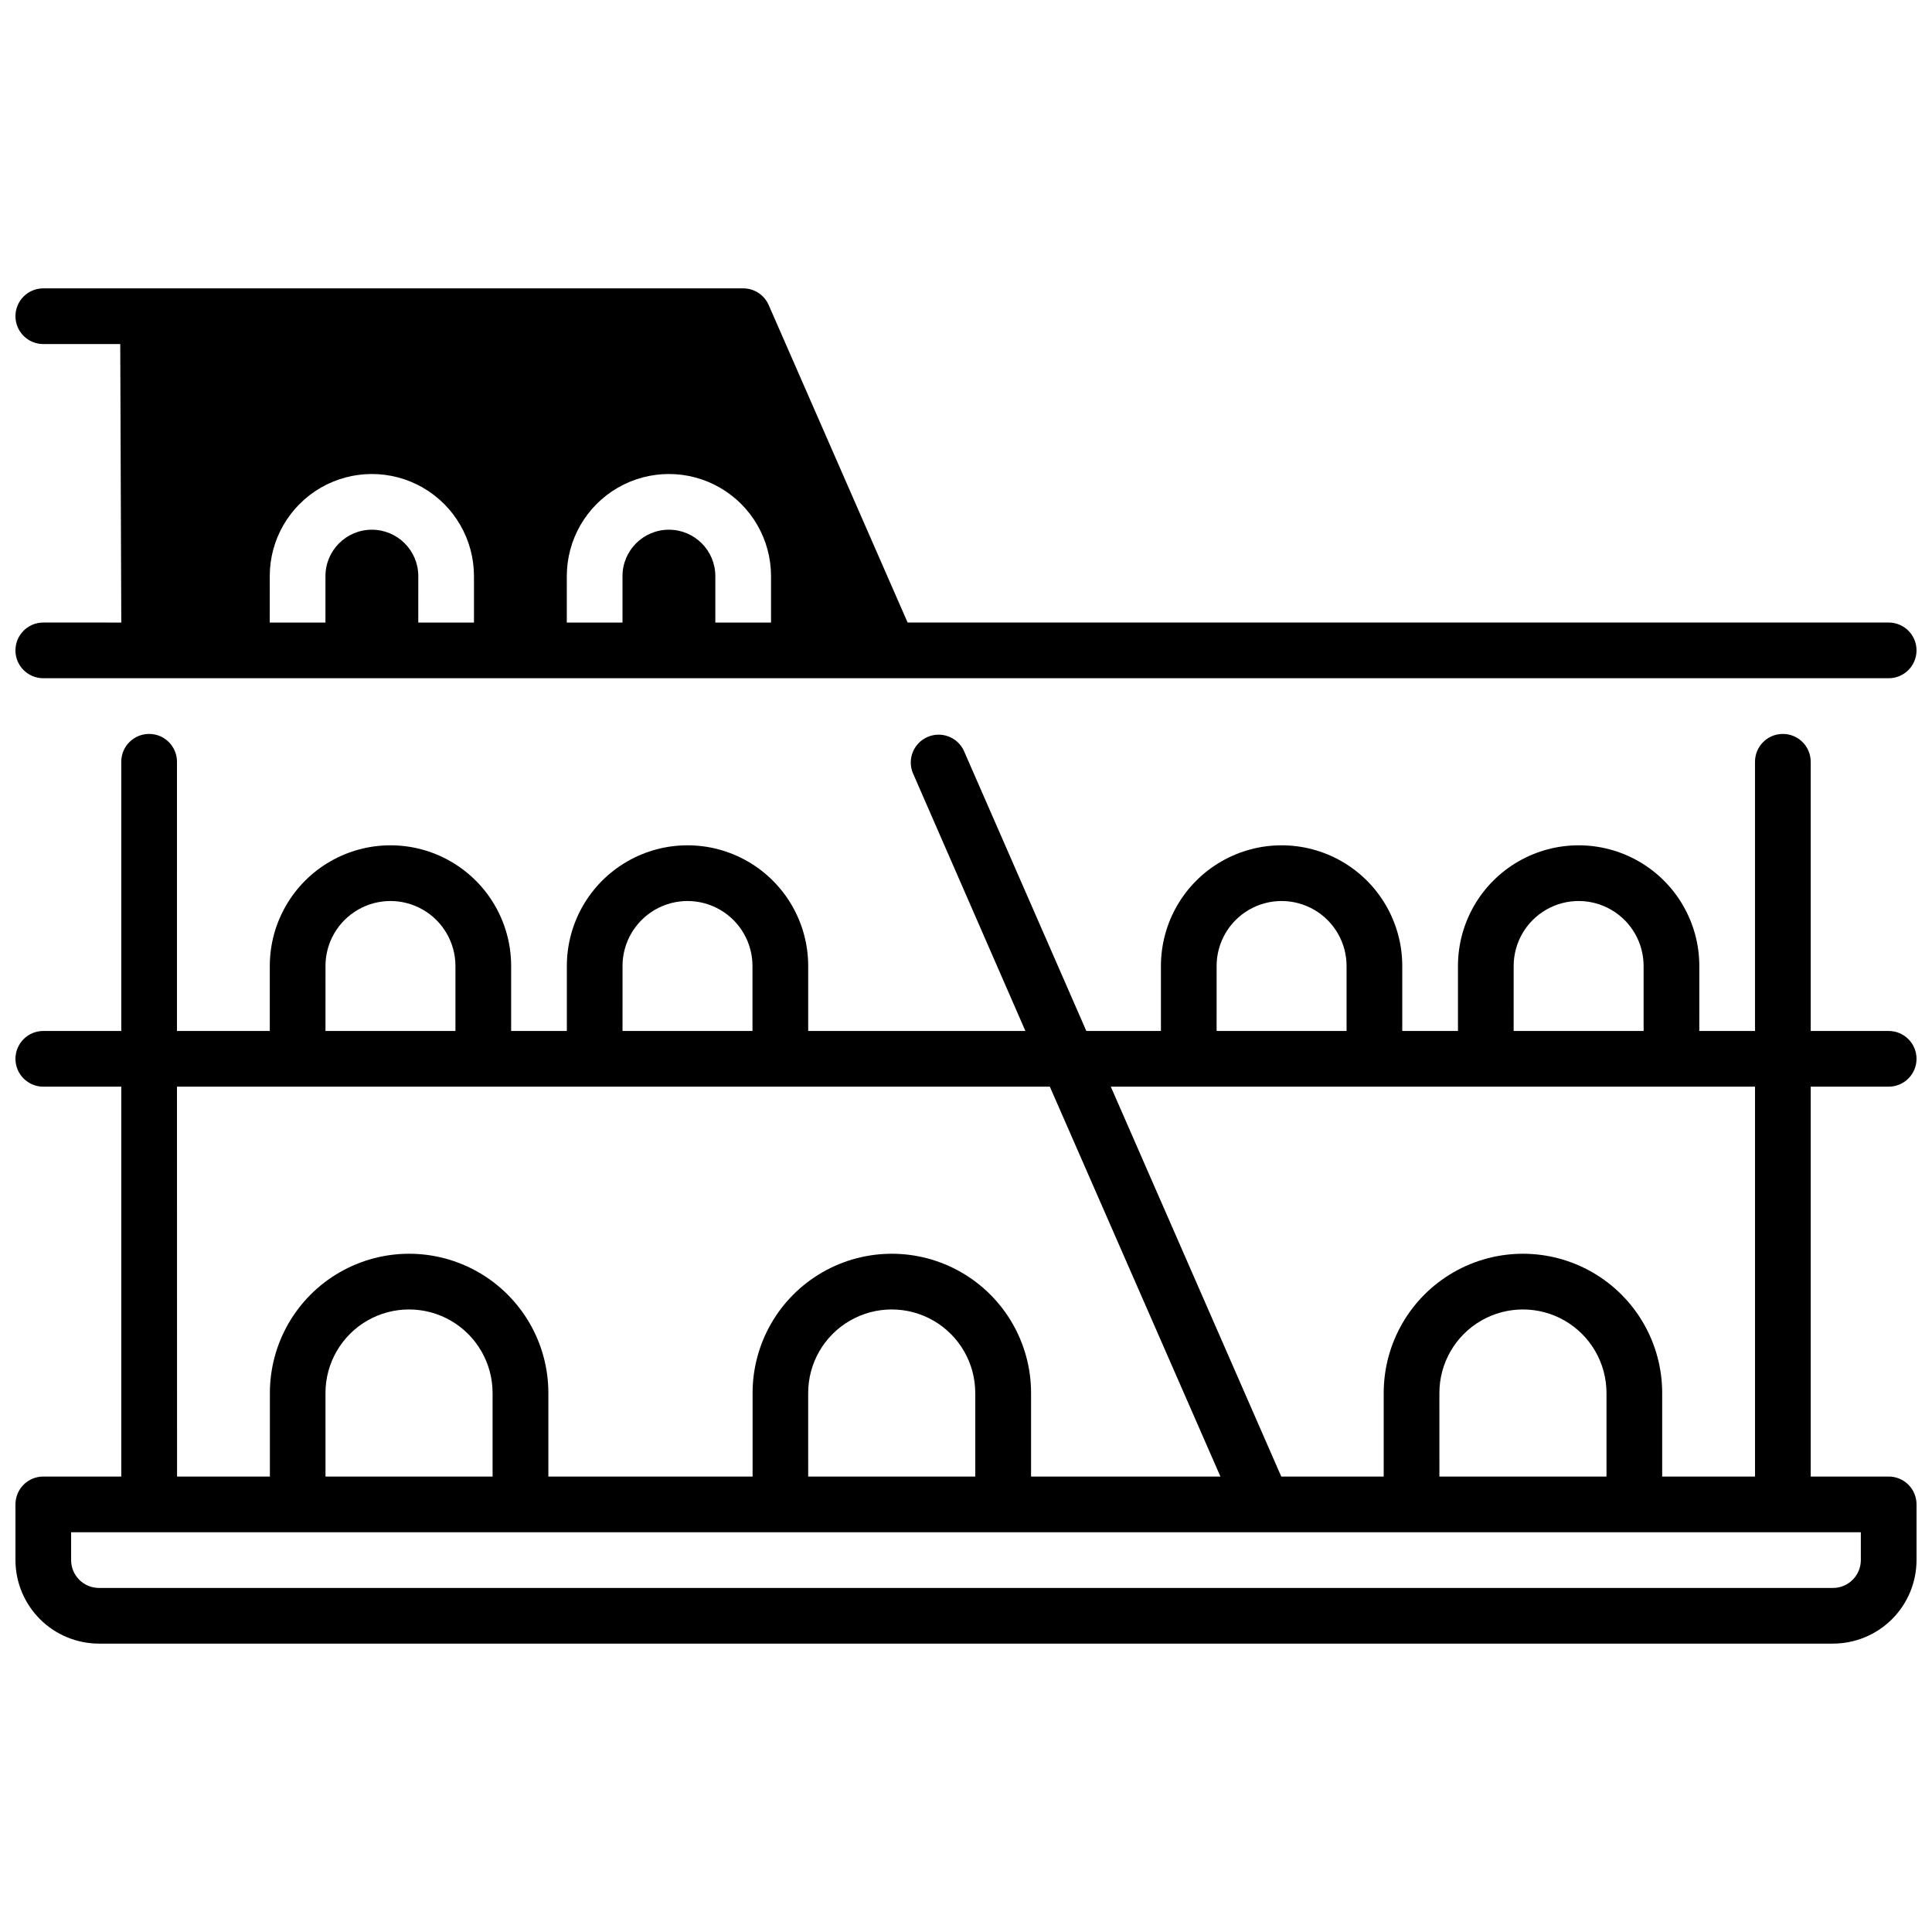
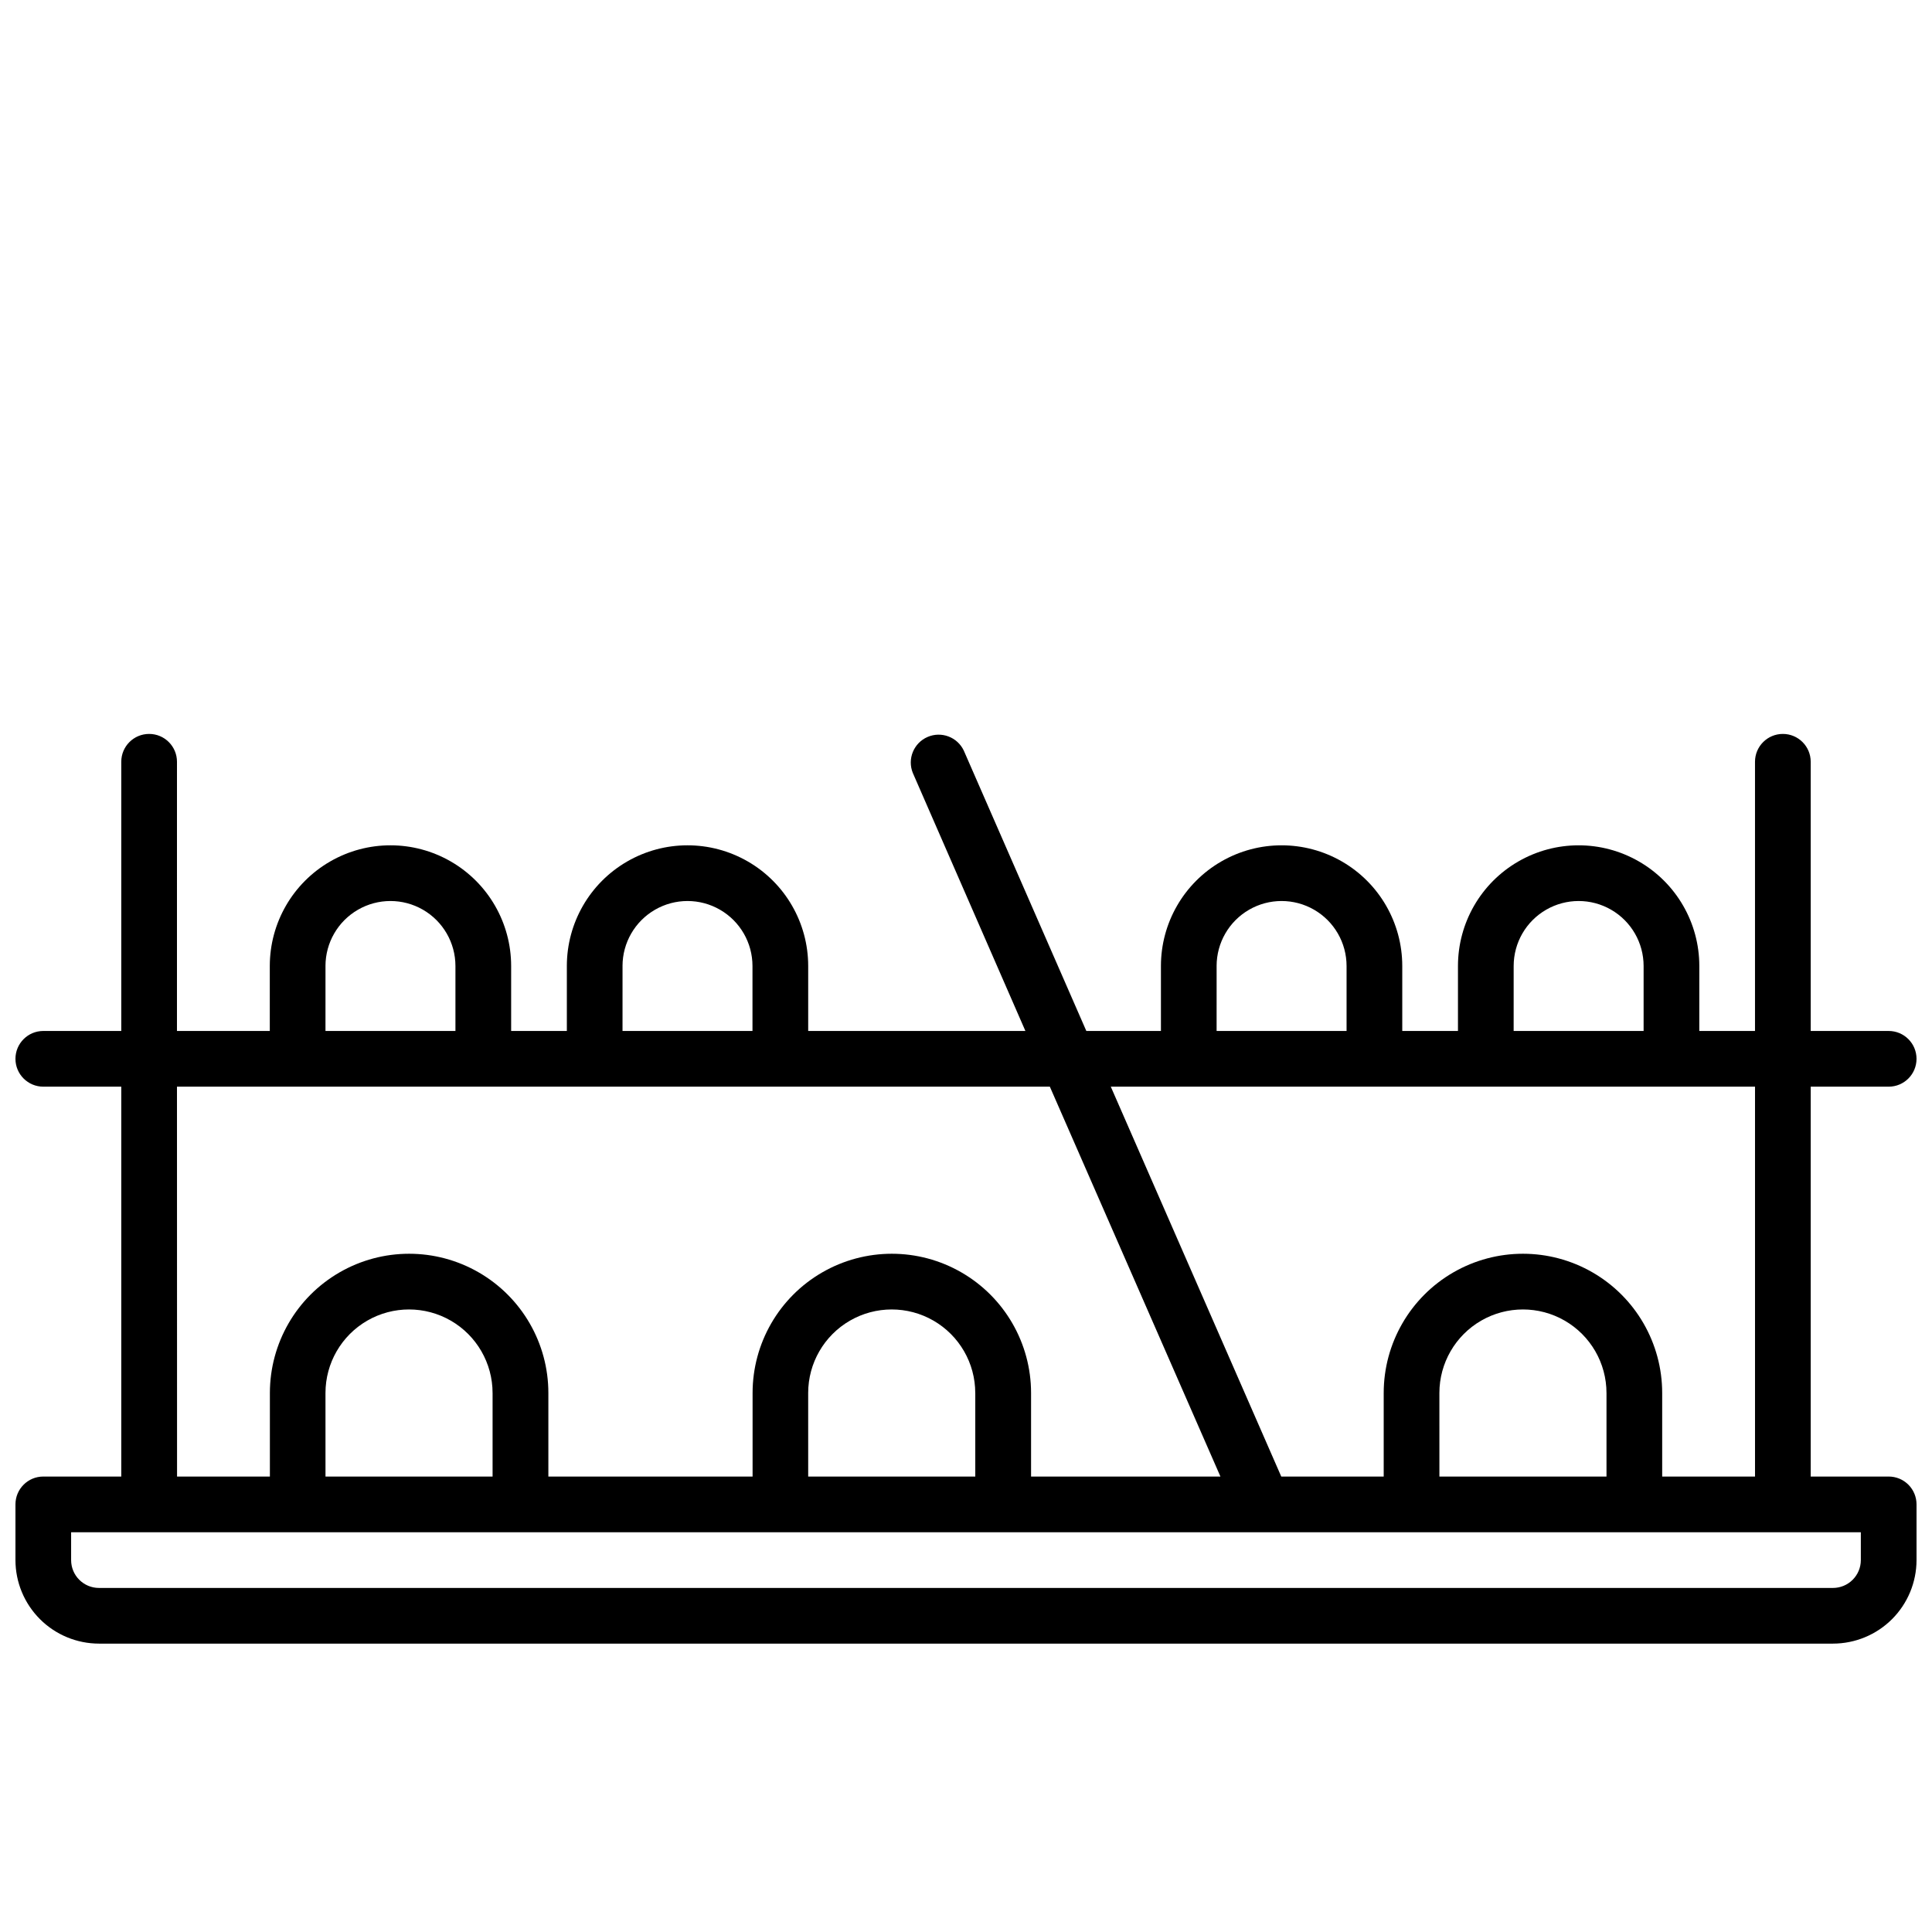
<svg xmlns="http://www.w3.org/2000/svg" width="800px" height="800px" version="1.1" viewBox="144 144 512 512">
  <defs>
    <clipPath id="b">
      <path d="m148.09 338h503.81v242h-503.81z" />
    </clipPath>
    <clipPath id="a">
-       <path d="m148.09 220h503.81v104h-503.81z" />
-     </clipPath>
+       </clipPath>
  </defs>
  <g>
    <g clip-path="url(#b)">
      <path d="m644.52 431.98c4.074 0 7.379-3.305 7.379-7.383 0-4.074-3.305-7.379-7.379-7.379h-20.664v-71.34c0-4.078-3.305-7.379-7.379-7.379-4.078 0-7.383 3.301-7.383 7.379v71.34h-14.762l0.004-17.219c0-11.426-6.098-21.984-15.992-27.695-9.895-5.715-22.086-5.715-31.98 0-9.895 5.711-15.988 16.27-15.988 27.695v17.219h-14.762v-17.219c0-11.426-6.094-21.984-15.988-27.695-9.895-5.715-22.086-5.715-31.98 0-9.895 5.711-15.988 16.27-15.988 27.695v17.219h-19.77l-32.473-74.301c-1.707-3.606-5.969-5.199-9.621-3.606-3.656 1.598-5.383 5.805-3.898 9.508l29.844 68.398h-57.562v-17.219c0-11.426-6.098-21.984-15.992-27.695-9.895-5.715-22.086-5.715-31.98 0-9.895 5.711-15.988 16.27-15.988 27.695v17.219h-14.762v-17.219c0-11.426-6.094-21.984-15.988-27.695-9.895-5.715-22.086-5.715-31.98 0-9.895 5.711-15.992 16.27-15.992 27.695v17.219h-24.602l0.004-71.34c0-4.078-3.305-7.379-7.379-7.379-4.078 0-7.383 3.301-7.383 7.379v71.34h-20.664c-4.074 0-7.379 3.305-7.379 7.379 0 4.078 3.305 7.383 7.379 7.383h20.664v103.32h-20.664c-4.074 0-7.379 3.301-7.379 7.379v14.762-0.004c0.004 5.871 2.34 11.5 6.492 15.652 4.148 4.148 9.777 6.484 15.648 6.488h459.53-0.004c5.871-0.004 11.5-2.34 15.652-6.488 4.148-4.152 6.484-9.781 6.488-15.652v-14.758c0-1.957-0.777-3.836-2.16-5.219-1.383-1.383-3.262-2.16-5.219-2.16h-20.664v-103.32zm-99.383-31.98c0-6.152 3.281-11.84 8.609-14.914 5.328-3.078 11.891-3.078 17.219 0 5.328 3.074 8.609 8.762 8.609 14.914v17.219h-34.441zm-78.719 0h-0.004c0-6.152 3.281-11.84 8.609-14.914 5.328-3.078 11.895-3.078 17.223 0 5.328 3.074 8.609 8.762 8.609 14.914v17.219h-34.441zm142.68 31.98v103.32h-24.602v-22.141c0-13.184-7.035-25.367-18.449-31.957-11.418-6.594-25.484-6.594-36.902 0-11.418 6.59-18.449 18.773-18.449 31.957v22.141h-27.148l-45.176-103.32zm-39.359 81.18v22.141h-44.281l-0.004-22.141c0-7.91 4.223-15.219 11.07-19.176 6.852-3.953 15.293-3.953 22.141 0 6.852 3.957 11.07 11.266 11.07 19.176zm-260.76-113.16h-0.004c0-6.152 3.285-11.84 8.613-14.914 5.328-3.078 11.891-3.078 17.219 0 5.328 3.074 8.609 8.762 8.609 14.914v17.219h-34.441zm-78.719 0h-0.004c0-6.152 3.281-11.84 8.609-14.914 5.328-3.078 11.895-3.078 17.223 0 5.324 3.074 8.609 8.762 8.609 14.914v17.219h-34.441zm-39.359 31.98h231.32l45.207 103.32h-50.184v-22.141c0-13.184-7.035-25.367-18.453-31.957-11.414-6.594-25.48-6.594-36.898 0-11.418 6.59-18.449 18.773-18.449 31.957v22.141h-54.121v-22.141c0-13.184-7.035-25.367-18.449-31.957-11.418-6.594-25.484-6.594-36.902 0-11.414 6.59-18.449 18.773-18.449 31.957v22.141h-24.602zm211.56 81.18v22.141h-44.281l-0.004-22.141c0-7.91 4.219-15.219 11.07-19.176 6.848-3.953 15.289-3.953 22.137 0 6.852 3.957 11.07 11.266 11.07 19.176zm-127.92 0v22.141h-44.281l-0.004-22.141c0-7.91 4.219-15.219 11.07-19.176 6.852-3.953 15.289-3.953 22.141 0 6.848 3.957 11.07 11.266 11.07 19.176zm362.6 36.898v7.379c0 1.957-0.777 3.836-2.164 5.219-1.383 1.387-3.262 2.164-5.219 2.164h-459.53c-4.078 0-7.379-3.305-7.379-7.383v-7.379z" />
    </g>
    <g clip-path="url(#a)">
      <path d="m148.09 316.36c0 4.074 3.305 7.379 7.379 7.379h489.05c4.074 0 7.379-3.305 7.379-7.379 0-4.078-3.305-7.383-7.379-7.383h-259.99l-36.812-84.129c-1.172-2.691-3.828-4.43-6.762-4.43h-185.48c-4.074 0-7.379 3.305-7.379 7.379 0 4.078 3.305 7.383 7.379 7.383h20.391l0.277 73.801-20.668-0.004c-4.074 0-7.379 3.305-7.379 7.383zm146.12-19.68c0-9.668 5.156-18.602 13.531-23.438 8.371-4.832 18.688-4.832 27.059 0 8.371 4.836 13.531 13.77 13.531 23.438v12.301h-14.762v-12.301c0-6.793-5.508-12.301-12.301-12.301-6.793 0-12.301 5.508-12.301 12.301v12.301h-14.762zm-78.719 0h-0.004c0-9.668 5.16-18.602 13.531-23.438 8.375-4.832 18.688-4.832 27.062 0 8.371 4.836 13.527 13.77 13.527 23.438v12.301h-14.762l0.004-12.301c0-6.793-5.508-12.301-12.301-12.301-6.793 0-12.301 5.508-12.301 12.301v12.301h-14.762z" />
    </g>
  </g>
</svg>